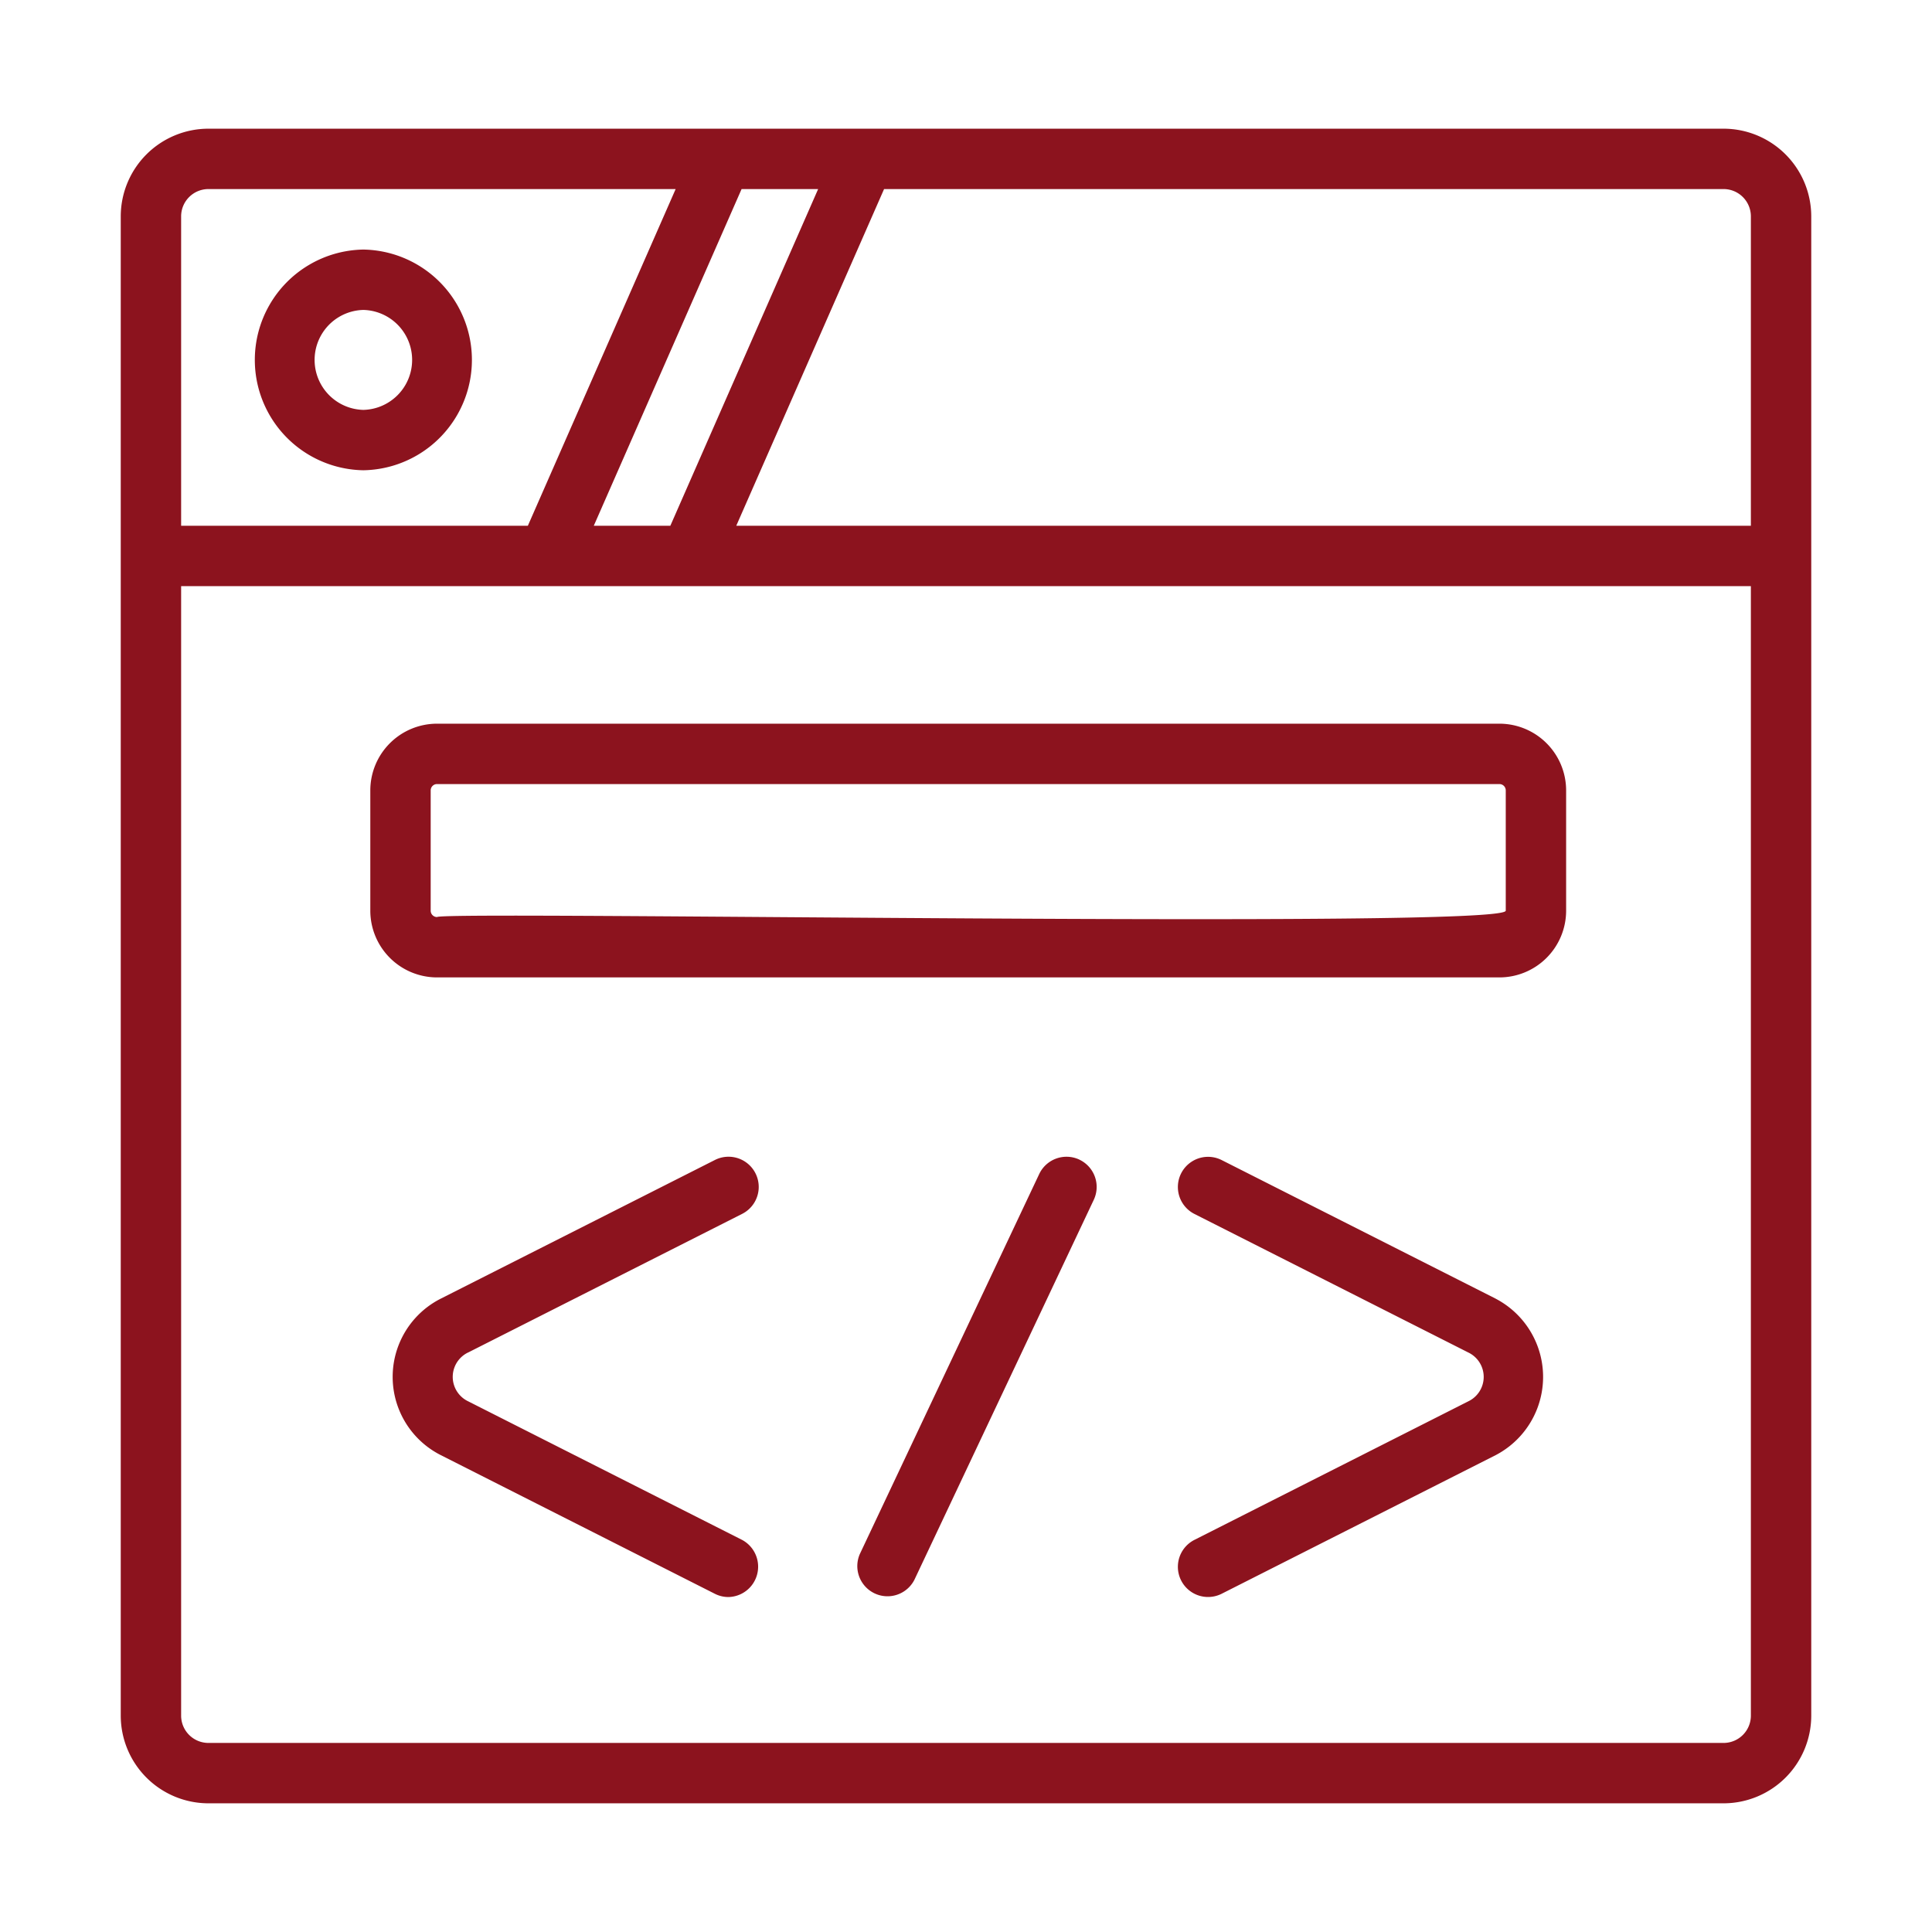
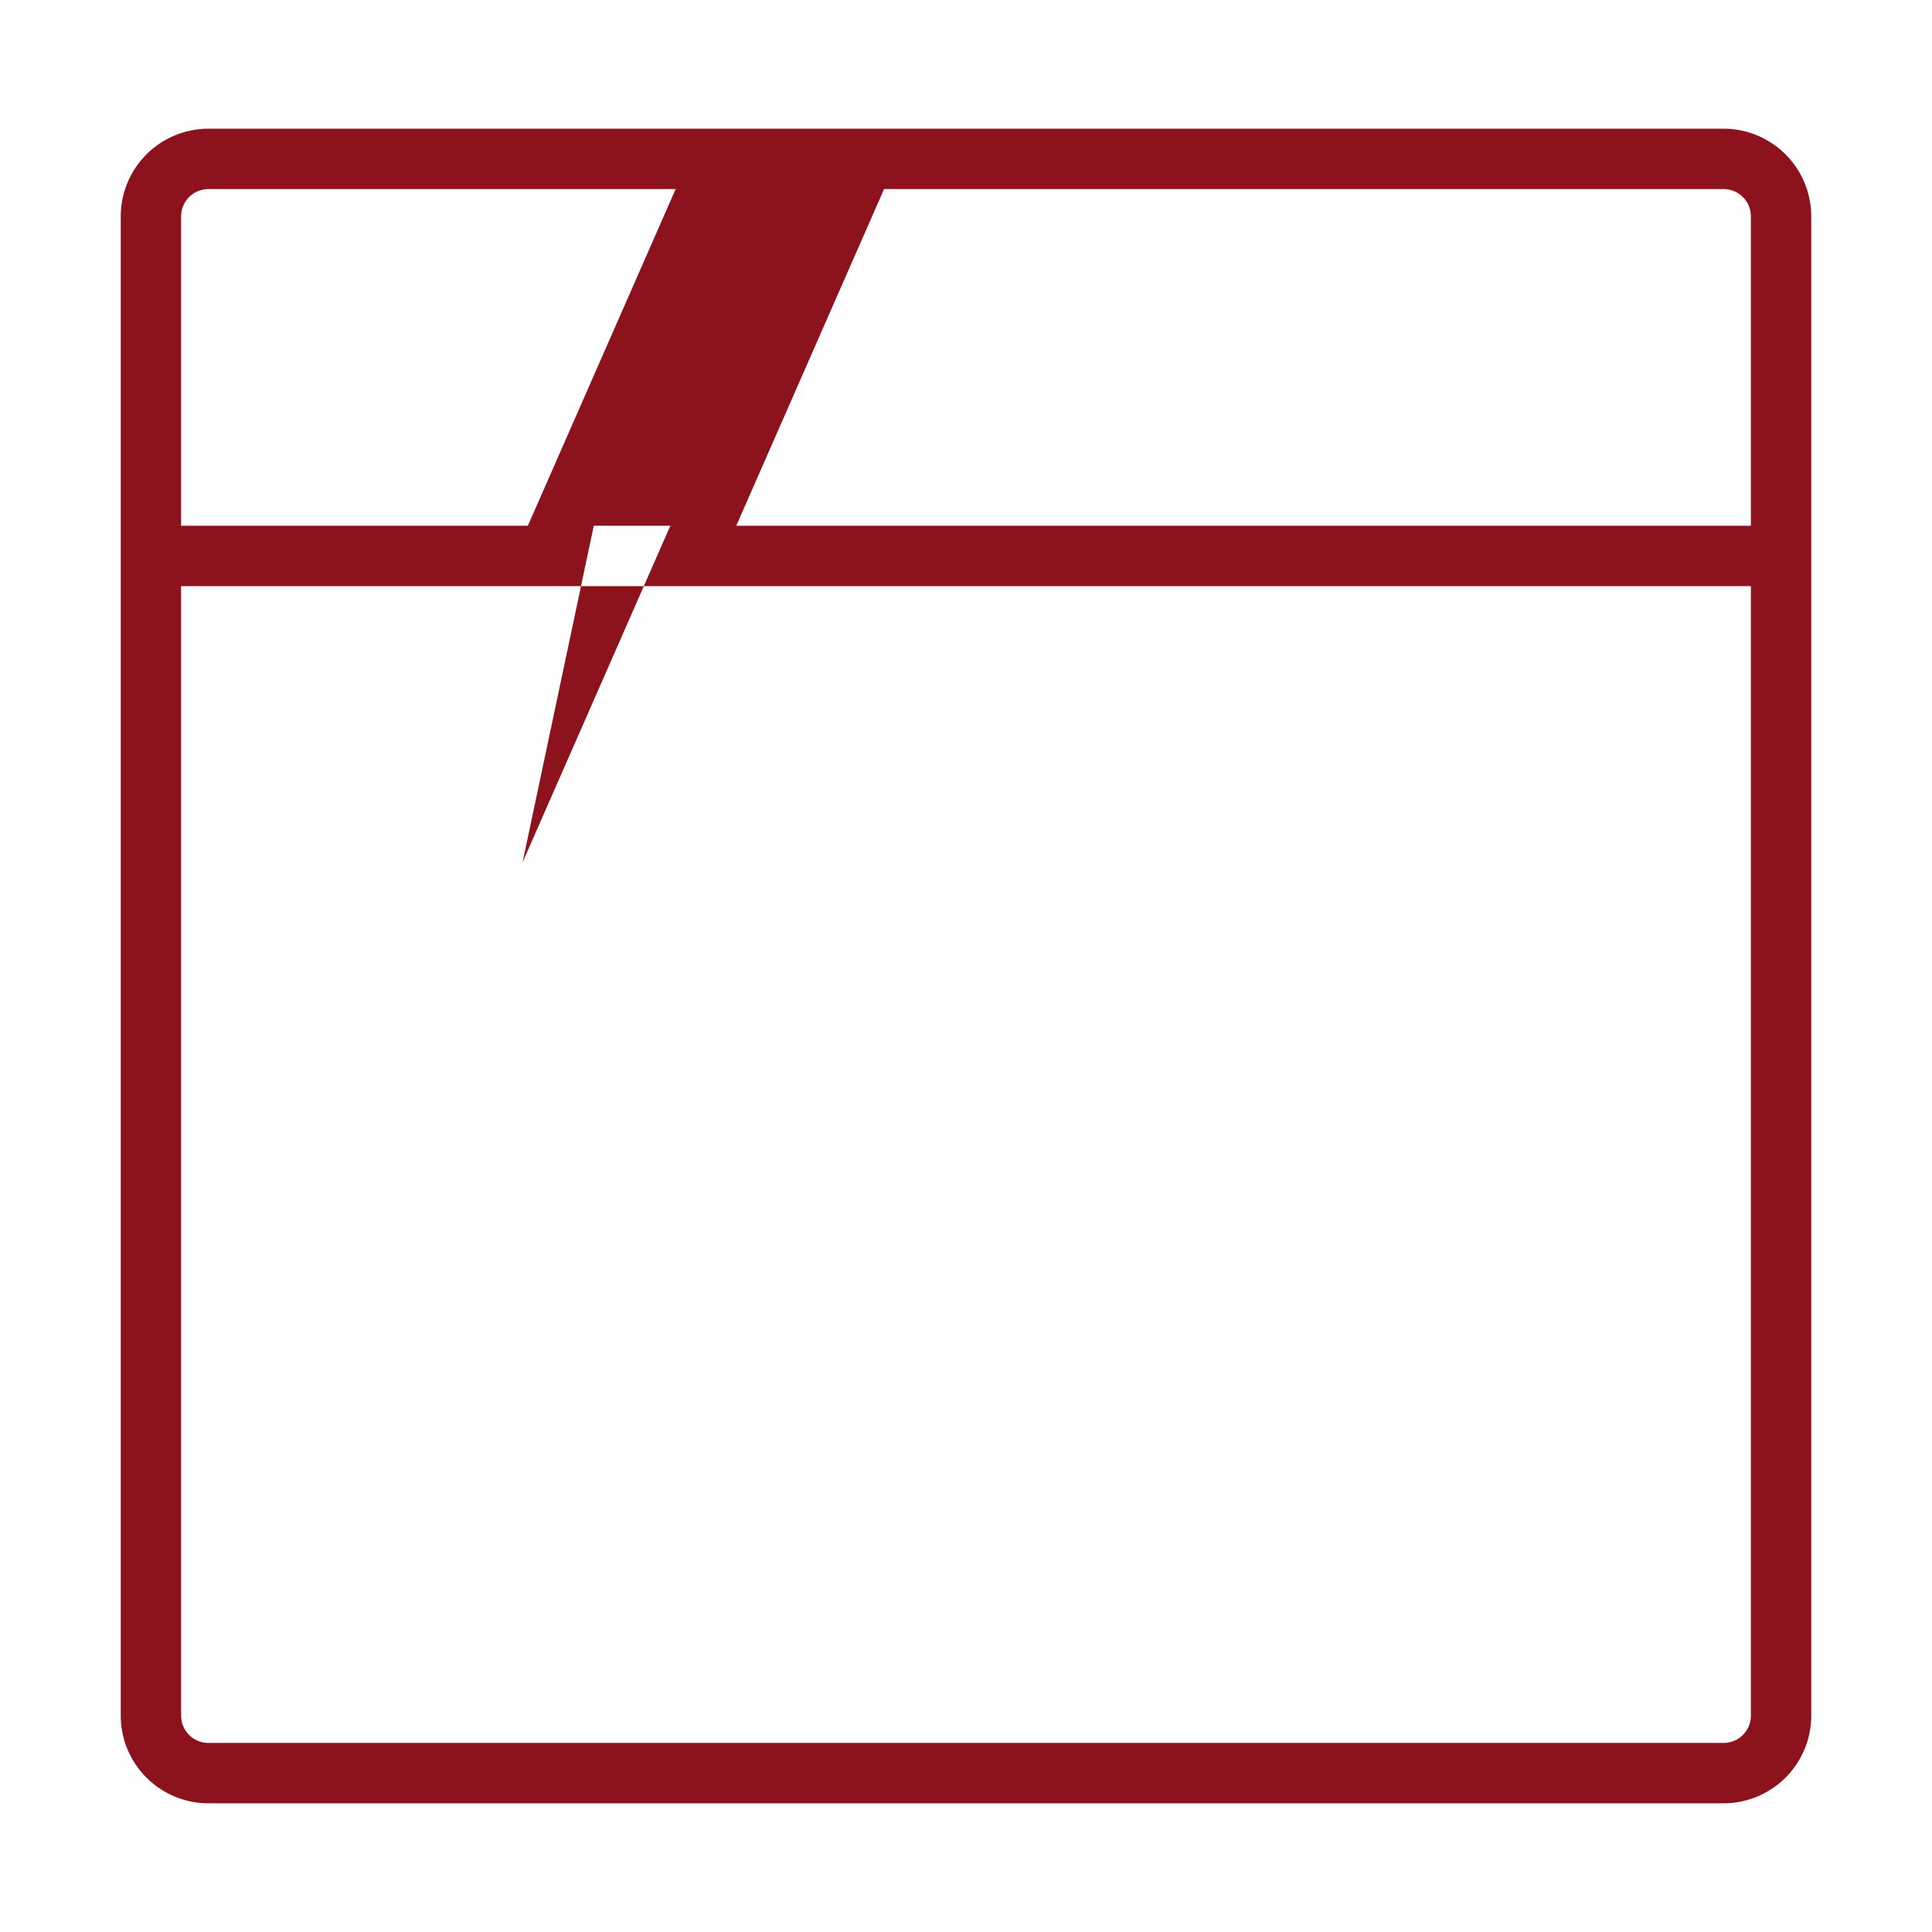
<svg xmlns="http://www.w3.org/2000/svg" version="1.1" width="512" height="512" x="0" y="0" viewBox="0 0 64 64" style="enable-background:new 0 0 512 512" xml:space="preserve" class="">
  <g>
-     <path d="M57.096 4.263H6.904A2.907 2.907 0 0 0 4 7.167v49.666a2.907 2.907 0 0 0 2.904 2.904h50.192A2.907 2.907 0 0 0 60 56.833V7.167a2.907 2.907 0 0 0-2.904-2.904ZM58 7.167v10.249H24.39l4.896-11.153h27.81a.905.905 0 0 1 .904.904ZM19.67 17.416l4.896-11.153h2.536l-4.896 11.153ZM6.904 6.263h15.478l-4.896 11.153H6V7.167a.905.905 0 0 1 .904-.904Zm50.192 51.474H6.904A.905.905 0 0 1 6 56.833V19.416h52v37.417a.905.905 0 0 1-.904.904Z" fill="#8c131e" opacity="1" data-original="#000000" class="" />
-     <path d="M49.67 23.973H14.477a2.212 2.212 0 0 0-2.21 2.21v3.985a2.212 2.212 0 0 0 2.21 2.21H49.67a2.212 2.212 0 0 0 2.21-2.21v-3.985a2.212 2.212 0 0 0-2.21-2.21Zm.21 6.195c-.045.613-35.128 0-35.403.21a.21.21 0 0 1-.21-.21v-3.985a.21.21 0 0 1 .21-.21H49.67a.21.21 0 0 1 .21.21ZM15.502 44.806l9.083-4.595a1 1 0 0 0-.903-1.785L14.6 43.02a2.904 2.904 0 0 0 0 5.182l9.082 4.595a.992.992 0 0 0 .45.107 1.006 1.006 0 0 0 .452-1.892l-9.082-4.595a.896.896 0 0 1 0-1.612ZM49.547 43.02l-9.083-4.594a1 1 0 0 0-.902 1.785l9.083 4.595a.896.896 0 0 1 0 1.612l-9.083 4.595a1 1 0 0 0 .902 1.785l9.083-4.595a2.923 2.923 0 0 0 0-5.182ZM12.037 15.578a3.656 3.656 0 0 0 0-7.311 3.656 3.656 0 0 0 0 7.311Zm0-5.311a1.656 1.656 0 0 1 0 3.311 1.656 1.656 0 0 1 0-3.311ZM35.756 38.414a1.001 1.001 0 0 0-1.331.478l-5.942 12.587a1 1 0 0 0 1.808.853l5.942-12.587a1 1 0 0 0-.477-1.33Z" fill="#8c131e" opacity="1" data-original="#000000" class="" />
+     <path d="M57.096 4.263H6.904A2.907 2.907 0 0 0 4 7.167v49.666a2.907 2.907 0 0 0 2.904 2.904h50.192A2.907 2.907 0 0 0 60 56.833V7.167a2.907 2.907 0 0 0-2.904-2.904ZM58 7.167v10.249H24.39l4.896-11.153h27.81a.905.905 0 0 1 .904.904ZM19.67 17.416h2.536l-4.896 11.153ZM6.904 6.263h15.478l-4.896 11.153H6V7.167a.905.905 0 0 1 .904-.904Zm50.192 51.474H6.904A.905.905 0 0 1 6 56.833V19.416h52v37.417a.905.905 0 0 1-.904.904Z" fill="#8c131e" opacity="1" data-original="#000000" class="" />
  </g>
</svg>